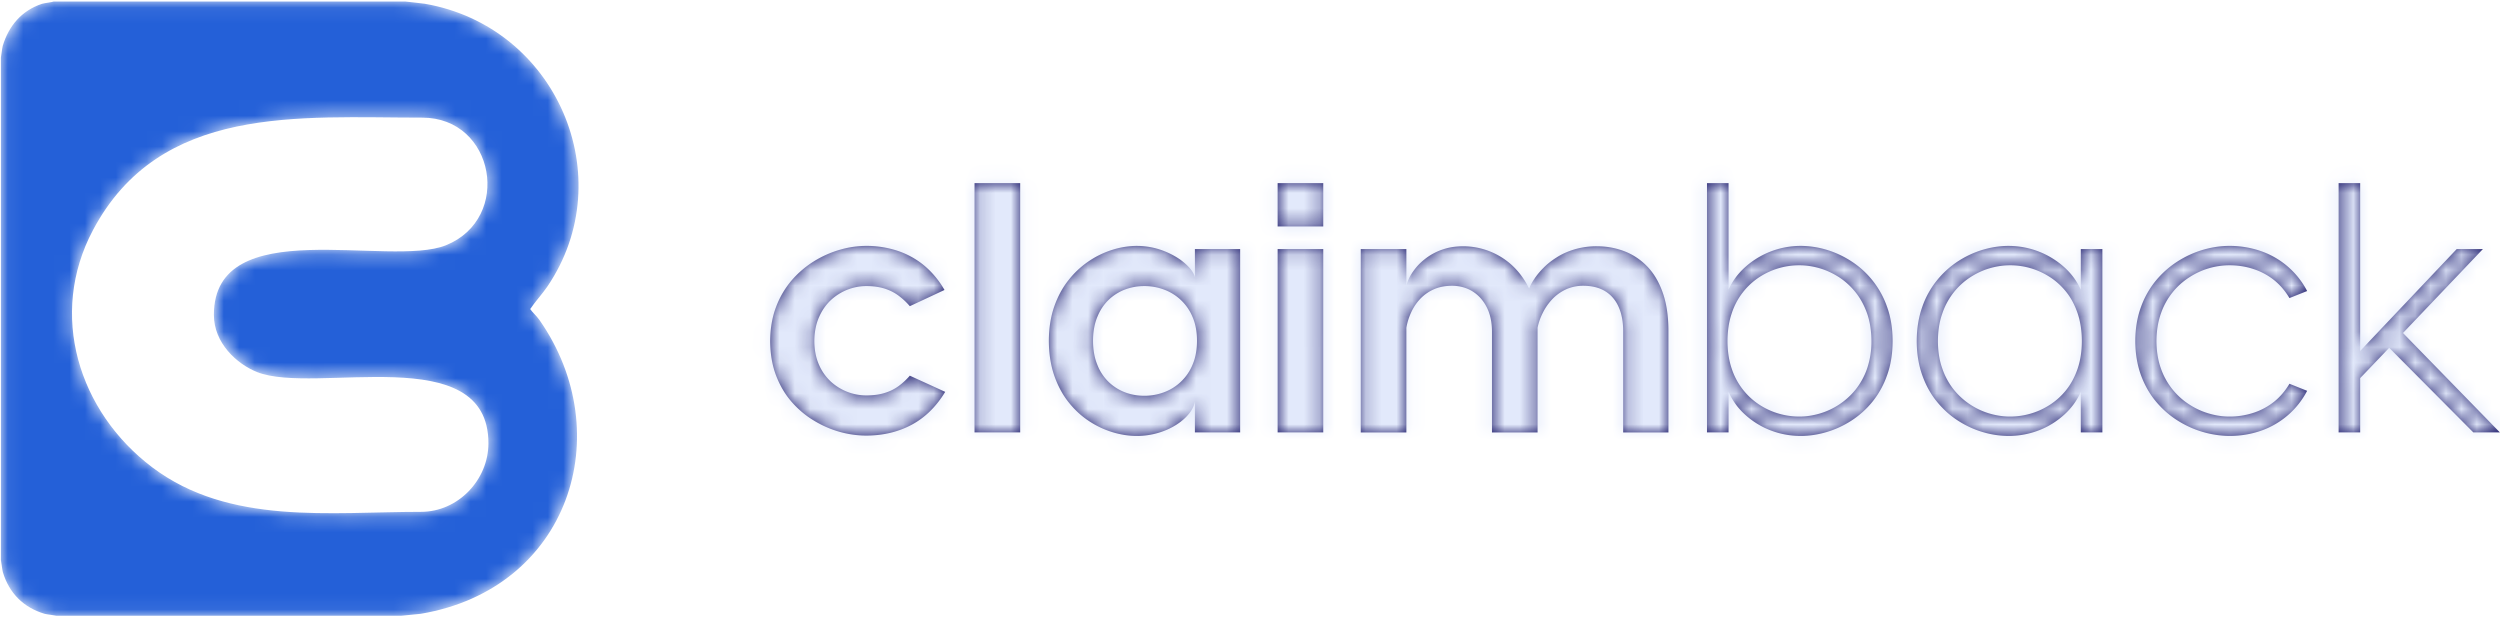
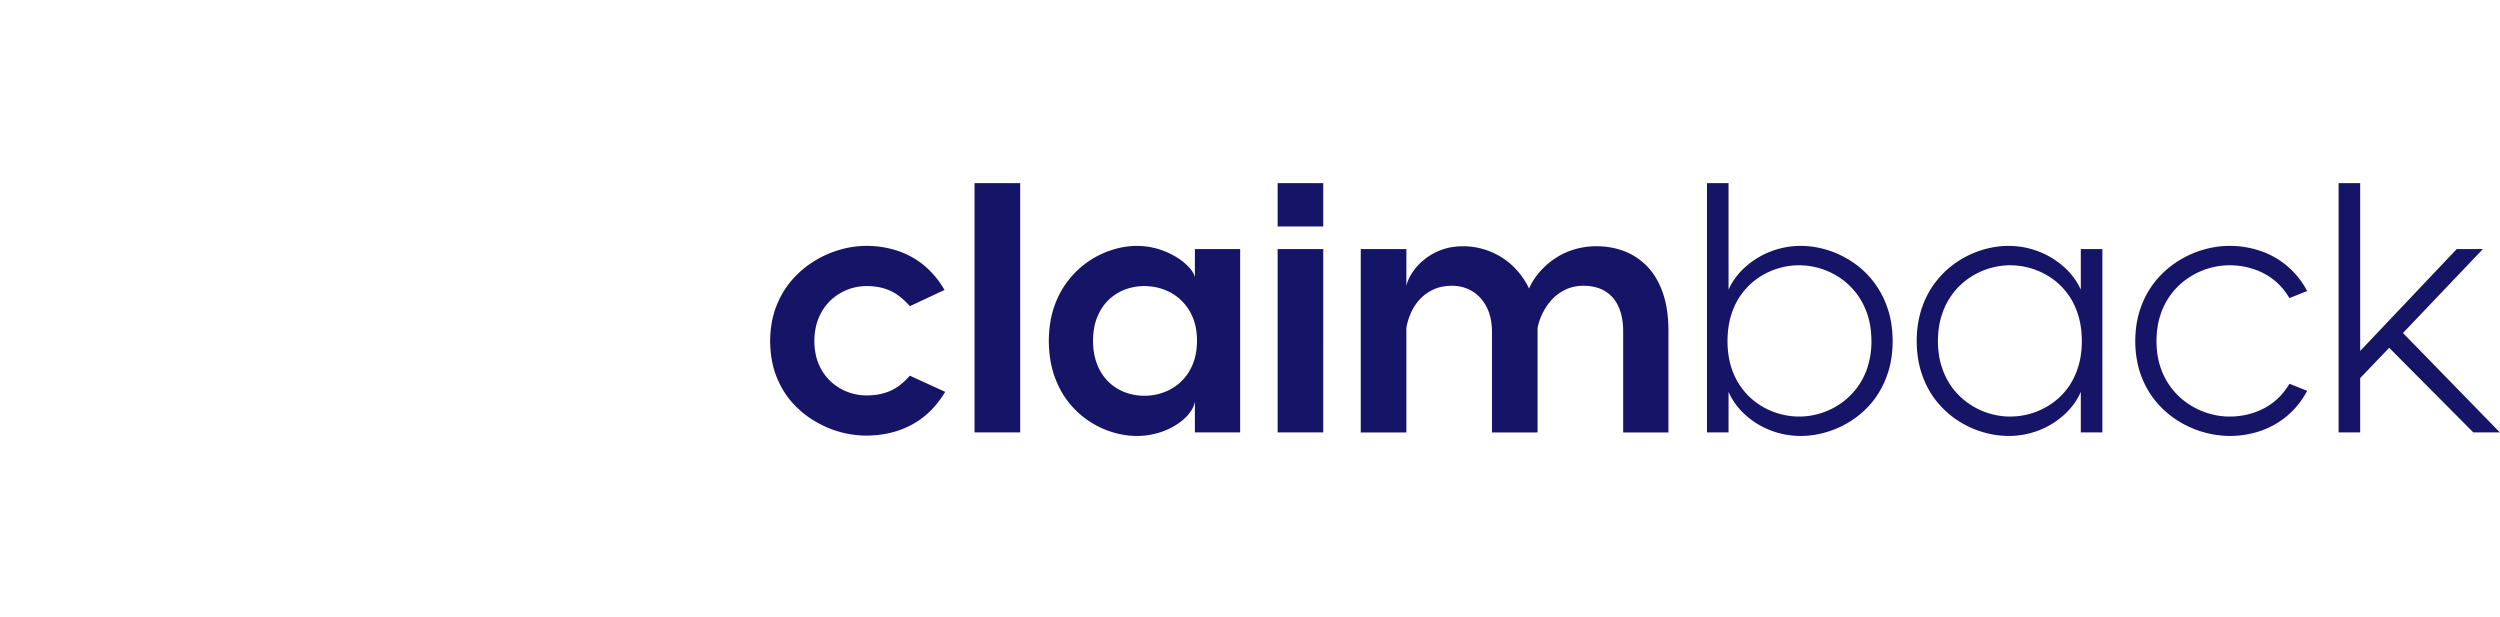
<svg xmlns="http://www.w3.org/2000/svg" xmlns:xlink="http://www.w3.org/1999/xlink" width="162" height="40" viewBox="0 0 162 40" preserveAspectRatio="xMidYMid meet">
  <defs>
-     <path d="M13.86 20.409c0 1.817 1.477 3.171 2.795 3.7 3.755 1.503 14.995-2.137 14.995 4.615 0 2.36-1.952 4.443-4.372 4.443-5.871 0-12.422.882-17.413-2.885-4.78-3.609-6.745-9.901-3.84-15.371 4.337-8.165 13.34-7.288 21.335-7.288 4.713 0 5.85 6.532 1.539 8.269-3.675 1.48-15.04-2.157-15.04 4.517zM.059 3.725v32.577c.015.024.088.646.126.774.41 1.364 1.337 2.29 2.706 2.699.127.038.751.11.775.126h22.328c.015-.01 1.119-.1 1.267-.126 9.606-1.616 12.85-11.658 7.696-19.039-.175-.25-.46-.498-.6-.709.342-.51.772-.959 1.12-1.472 4.788-7.07.594-16.836-7.96-18.313-.123-.021-1.246-.14-1.25-.143H3.475c-.066.041-.61.1-.754.148C1.4.687.57 1.67.178 2.972c-.032.105-.117.75-.12.753z" id="a" />
    <path d="M56.116 15.933a6.17 6.17 0 00-1.685.248 6.687 6.687 0 00-1.669.739 6.362 6.362 0 00-1.451 1.234 5.76 5.76 0 00-1.02 1.729c-.252.659-.378 1.398-.386 2.22.008.83.134 1.577.386 2.236.252.655.592 1.23 1.02 1.717.431.488.913.892 1.451 1.211a6.641 6.641 0 001.67.724 6.436 6.436 0 001.684.236c1.096 0 2.078-.232 2.952-.697.875-.468 1.6-1.177 2.181-2.137l-2.292-1.05c-.225.259-.47.487-.73.677-.263.19-.56.34-.9.442-.337.107-.734.16-1.189.16a3.41 3.41 0 01-2.287-.883 3.267 3.267 0 01-.78-1.101c-.194-.442-.297-.952-.301-1.535.004-.59.107-1.104.302-1.55.195-.445.454-.815.779-1.116a3.442 3.442 0 011.084-.674 3.41 3.41 0 011.203-.225c.455 0 .852.058 1.189.164.34.11.637.26.9.457.26.194.505.42.73.682l2.246-1.051a5.842 5.842 0 00-1.329-1.596 5.352 5.352 0 00-1.726-.948 6.437 6.437 0 00-2.032-.313zm7.035 12.088h2.957V11.866H63.15v16.155zm10.52-12.088a5.34 5.34 0 00-1.57.248 5.828 5.828 0 00-2.86 1.97c-.391.49-.7 1.065-.93 1.72-.225.655-.343 1.39-.347 2.21.004.833.122 1.584.347 2.246.23.663.539 1.238.929 1.733.39.491.832.899 1.321 1.222a5.855 5.855 0 001.54.728c.53.16 1.057.24 1.57.24a4.865 4.865 0 001.42-.21 4.608 4.608 0 001.165-.533c.336-.22.607-.46.81-.723.206-.26.324-.518.363-.773v2.01h2.933V16.14h-2.933v1.828c-.039-.186-.157-.396-.363-.628a3.79 3.79 0 00-.81-.663 5.206 5.206 0 00-1.165-.53 4.871 4.871 0 00-1.42-.213zm.48 2.605c.436 0 .856.073 1.26.221a3.196 3.196 0 011.864 1.775c.192.442.287.956.29 1.546-.003.594-.098 1.112-.29 1.558a3.194 3.194 0 01-1.863 1.786 3.624 3.624 0 01-1.26.221c-.432 0-.849-.072-1.245-.22a3.15 3.15 0 01-1.062-.67 3.135 3.135 0 01-.738-1.117c-.183-.446-.275-.964-.279-1.558.004-.59.096-1.104.28-1.546.179-.442.427-.81.737-1.108a3.138 3.138 0 011.062-.667 3.523 3.523 0 011.244-.22zm8.64-3.861h2.956v-2.811h-2.956v2.81zm0 13.344h2.956V16.14h-2.956v11.882zm20.671-12.065a5.059 5.059 0 00-1.432.202c-.432.13-.813.3-1.146.514-.336.21-.626.438-.867.686a4.776 4.776 0 00-.596.72 3.296 3.296 0 00-.336.62 5.01 5.01 0 00-1.134-1.534 4.702 4.702 0 00-3.151-1.207c-.485.003-.92.072-1.306.205a3.82 3.82 0 00-1.013.514c-.29.21-.534.434-.725.67-.195.24-.344.465-.447.682-.103.214-.16.392-.176.533V16.14h-2.956v11.882h2.956v-6.786a4.01 4.01 0 01.325-1.025 3.26 3.26 0 01.595-.868c.245-.251.535-.453.875-.602.34-.148.726-.22 1.161-.224.493.004.936.122 1.326.361.385.24.695.58.92 1.021.225.438.34.96.344 1.566v6.557h2.956v-6.786c.069-.335.183-.663.348-.983.16-.323.367-.613.615-.876.248-.259.542-.468.874-.624a2.726 2.726 0 011.12-.236c.573.004 1.05.122 1.436.361.382.24.672.58.863 1.021.195.438.29.96.29 1.566v6.557h2.934v-6.603c-.004-.983-.134-1.817-.39-2.514-.252-.693-.596-1.257-1.035-1.69a4.053 4.053 0 00-1.486-.957 4.957 4.957 0 00-1.742-.3zm13.223-.023a5.464 5.464 0 00-1.982.377 5.363 5.363 0 00-1.627 1.01c-.47.426-.821.906-1.066 1.447v-6.901h-1.398v16.155h1.398v-2.628a4.337 4.337 0 001.066 1.47 5.23 5.23 0 001.627 1.014c.623.244 1.28.37 1.982.373.55 0 1.108-.084 1.666-.248a6.196 6.196 0 001.611-.738 5.891 5.891 0 001.372-1.23 5.738 5.738 0 00.95-1.722c.238-.655.356-1.39.36-2.209-.004-.819-.122-1.557-.36-2.212a5.76 5.76 0 00-2.322-2.964 6.229 6.229 0 00-1.611-.746 5.917 5.917 0 00-1.666-.248zm-.091 11.06a4.745 4.745 0 01-2.578-.762 4.452 4.452 0 01-1.799-2.339c-.18-.525-.272-1.122-.275-1.789.003-.67.095-1.272.275-1.801a4.45 4.45 0 011.799-2.35 4.739 4.739 0 012.578-.762c.439 0 .878.065 1.321.195.443.129.864.327 1.265.586.4.263.756.587 1.07.982.312.393.56.85.744 1.375.18.526.27 1.116.275 1.775a5.514 5.514 0 01-.275 1.764 4.646 4.646 0 01-.745 1.37 4.685 4.685 0 01-2.334 1.561c-.443.13-.882.195-1.321.195zm13.567-11.06c-.55 0-1.108.084-1.666.248-.561.168-1.1.415-1.611.746a5.91 5.91 0 00-1.368 1.238 5.681 5.681 0 00-.955 1.726c-.233.655-.355 1.393-.359 2.212.004.819.126 1.554.36 2.21.232.654.55 1.23.954 1.72.401.492.86.903 1.368 1.23.511.328 1.05.576 1.611.74a5.9 5.9 0 001.666.247 5.441 5.441 0 001.982-.373 5.23 5.23 0 001.627-1.013c.47-.427.825-.918 1.066-1.47v2.627h1.398V16.14h-1.398v2.628a4.351 4.351 0 00-1.066-1.447 5.362 5.362 0 00-1.627-1.01 5.447 5.447 0 00-1.982-.377zm.091 1.257a4.736 4.736 0 012.578.762c.398.255.753.579 1.066.971.31.389.554.85.733 1.379.18.529.272 1.13.275 1.801-.003.667-.095 1.264-.275 1.79-.18.526-.424.983-.733 1.371a4.407 4.407 0 01-1.066.968 4.742 4.742 0 01-2.578.761c-.439 0-.878-.065-1.321-.194a4.684 4.684 0 01-2.334-1.561 4.547 4.547 0 01-.74-1.371c-.185-.522-.276-1.109-.28-1.764.004-.659.095-1.249.28-1.775a4.526 4.526 0 011.81-2.357c.4-.259.82-.457 1.264-.586.443-.13.882-.195 1.321-.195zm14.209-1.257c-.554 0-1.12.084-1.689.248a6.444 6.444 0 00-1.646.746 6.097 6.097 0 00-1.41 1.238 5.745 5.745 0 00-.98 1.726c-.242.655-.367 1.393-.371 2.212.004.819.13 1.554.37 2.21.24.654.57 1.23.982 1.72.416.492.886.903 1.41 1.23a6.412 6.412 0 003.334.987c.714 0 1.39-.11 2.032-.331a5.344 5.344 0 003.01-2.594l-1.147-.457c-.27.457-.6.846-.992 1.162a4.274 4.274 0 01-1.33.716 4.922 4.922 0 01-1.573.247c-.432 0-.867-.065-1.31-.194a4.756 4.756 0 01-1.272-.58 4.549 4.549 0 01-1.853-2.345c-.187-.522-.282-1.112-.286-1.77.004-.663.1-1.257.286-1.783a4.533 4.533 0 011.853-2.358 4.788 4.788 0 012.582-.773c.561 0 1.085.084 1.573.248.493.16.932.4 1.33.716.393.316.721.705.992 1.161l1.146-.456a5.344 5.344 0 00-3.01-2.594 6.186 6.186 0 00-2.031-.332zm15.812 12.088h1.72l-6.28-6.443 5.18-5.439h-1.697l-6.256 6.604V11.866h-1.398v16.155h1.398v-3.519l1.88-1.965 5.453 5.484z" id="c" />
  </defs>
  <g fill="none" fill-rule="evenodd">
    <mask id="b" fill="#fff">
      <use xlink:href="#a" />
    </mask>
    <path d="M13.86 20.409c0 1.817 1.477 3.171 2.795 3.7 3.755 1.503 14.995-2.137 14.995 4.615 0 2.36-1.952 4.443-4.372 4.443-5.871 0-12.422.882-17.413-2.885-4.78-3.609-6.745-9.901-3.84-15.371 4.337-8.165 13.34-7.288 21.335-7.288 4.713 0 5.85 6.532 1.539 8.269-3.675 1.48-15.04-2.157-15.04 4.517zM.059 3.725v32.577c.015.024.088.646.126.774.41 1.364 1.337 2.29 2.706 2.699.127.038.751.11.775.126h22.328c.015-.01 1.119-.1 1.267-.126 9.606-1.616 12.85-11.658 7.696-19.039-.175-.25-.46-.498-.6-.709.342-.51.772-.959 1.12-1.472 4.788-7.07.594-16.836-7.96-18.313-.123-.021-1.246-.14-1.25-.143H3.475c-.066.041-.61.1-.754.148C1.4.687.57 1.67.178 2.972c-.032.105-.117.75-.12.753z" fill="#2460D8" mask="url(#b)" />
    <mask id="d" fill="#fff">
      <use xlink:href="#c" />
    </mask>
    <use fill="#161466" xlink:href="#c" />
    <g mask="url(#d)" fill="#E2E9FB">
-       <path d="M42 0h120v40H42z" />
+       <path d="M42 0h120H42z" />
    </g>
  </g>
</svg>